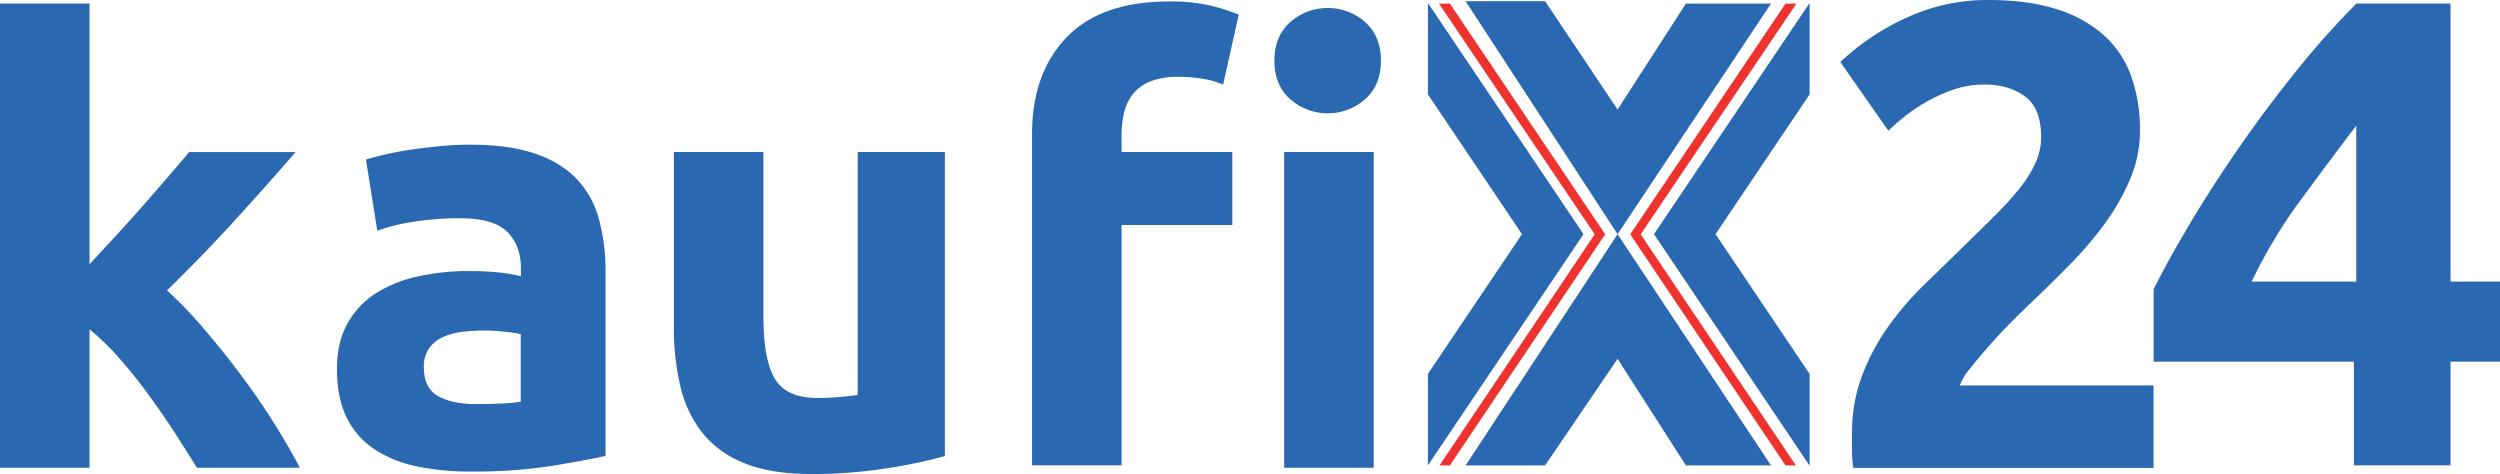
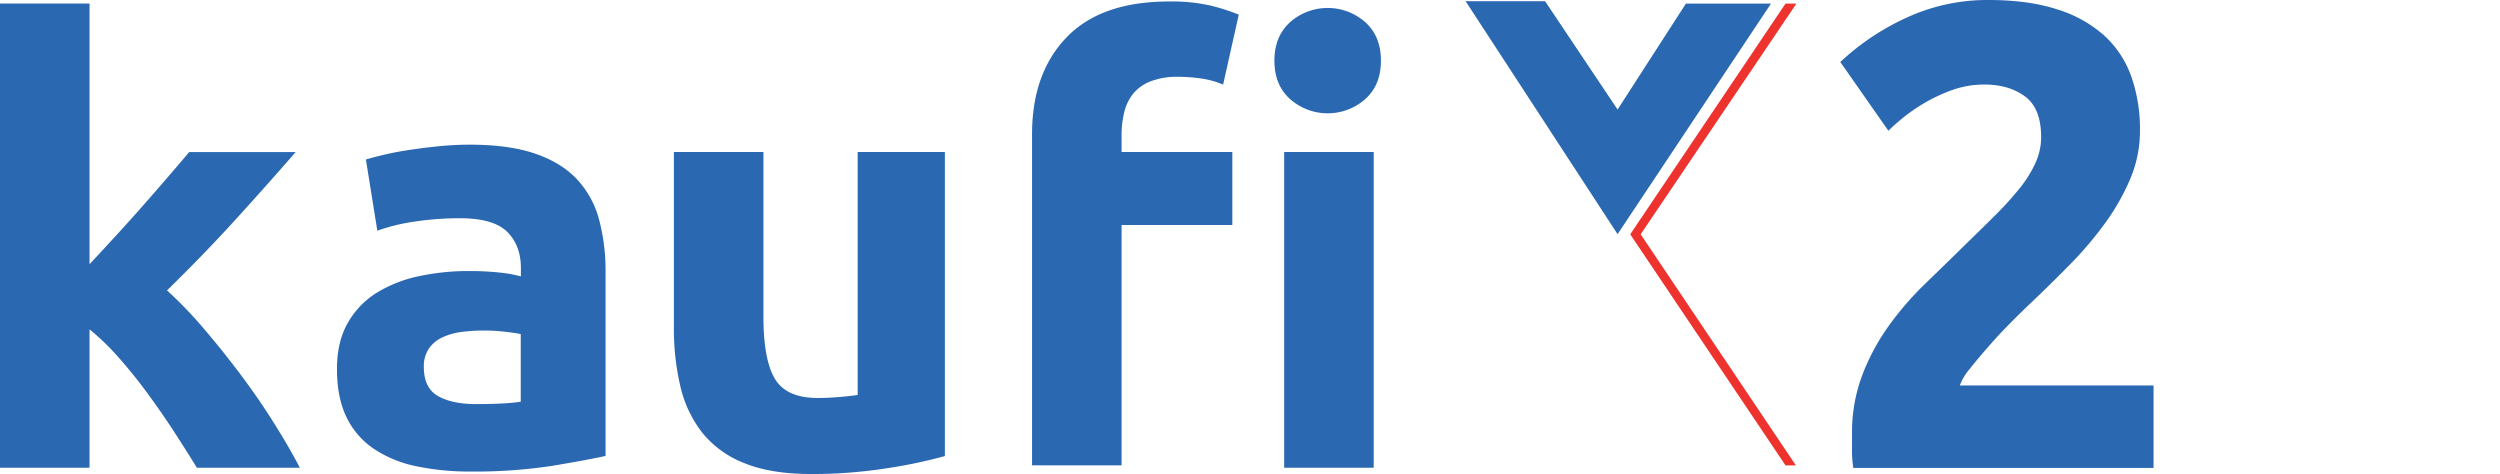
<svg xmlns="http://www.w3.org/2000/svg" id="Ebene_1" data-name="Ebene 1" viewBox="0 0 1061 201.17">
  <title>kaufix-logo-01</title>
  <path d="M105.12,141.63q5.59-6,11.59-12.53t11.59-12.9q5.61-6.39,10.57-12.15t8.53-10h45.19q-13.53,15.53-26.4,29.62T138,152.75a174.29,174.29,0,0,1,15.81,16.46Q162,178.78,169.63,189t14,20.42Q190,219.6,194.37,228H150.68q-4.08-6.63-9.29-14.68t-11.08-16.08q-5.85-8.06-12.34-15.45a104.52,104.52,0,0,0-12.85-12.52V228h-38V31h38Z" transform="translate(-67.12 -29.5)" style="fill:#2a68b2" />
  <path d="M266.47,90.9q16.61,0,27.69,3.78t17.75,10.82a40,40,0,0,1,9.44,17.12A84.78,84.78,0,0,1,324.12,145v78q-8.07,1.77-22.41,4.16A215.88,215.88,0,0,1,267,229.62a110.85,110.85,0,0,1-23.29-2.26,50.73,50.73,0,0,1-18-7.43,33.89,33.89,0,0,1-11.58-13.47q-4-8.31-4-20.39,0-11.58,4.66-19.64a35.84,35.84,0,0,1,12.46-12.84,56.31,56.31,0,0,1,17.88-6.92A100,100,0,0,1,266,144.53a118.62,118.62,0,0,1,13,.63,58.38,58.38,0,0,1,9.19,1.63v-3.52q0-9.57-5.79-15.36t-20.14-5.79a128.66,128.66,0,0,0-18.89,1.38,81.28,81.28,0,0,0-16.11,3.91L222.41,97.2c2.18-.67,4.91-1.39,8.18-2.14s6.84-1.43,10.7-2,7.93-1.09,12.21-1.51S262.1,90.9,266.47,90.9ZM269.32,201q5.58,0,10.67-.26a72.11,72.11,0,0,0,8.13-.76v-28.7c-1.53-.34-3.82-.67-6.86-1a74.8,74.8,0,0,0-18.42.12,26.51,26.51,0,0,0-8.25,2.41,14.14,14.14,0,0,0-5.59,4.83,13.4,13.4,0,0,0-2,7.62q0,8.9,6,12.32T269.32,201Z" transform="translate(-67.12 -29.5)" style="fill:#2a68b2" />
-   <path d="M468.12,223.05a209.38,209.38,0,0,1-24.83,5.21,203.23,203.23,0,0,1-31.91,2.41q-17,0-28.25-4.57a42.88,42.88,0,0,1-17.86-12.83,50.12,50.12,0,0,1-9.37-19.68,106,106,0,0,1-2.78-25.15V94h38v69.85q0,18.28,4.87,26.42t18.2,8.13c2.74,0,5.64-.13,8.72-.38s5.81-.55,8.21-.89V94h37Z" transform="translate(-67.12 -29.5)" style="fill:#2a68b2" />
+   <path d="M468.12,223.05a209.38,209.38,0,0,1-24.83,5.21,203.23,203.23,0,0,1-31.91,2.41q-17,0-28.25-4.57a42.88,42.88,0,0,1-17.86-12.83,50.12,50.12,0,0,1-9.37-19.68,106,106,0,0,1-2.78-25.15V94h38v69.85q0,18.28,4.87,26.42t18.2,8.13c2.74,0,5.64-.13,8.72-.38s5.81-.55,8.21-.89V94h37" transform="translate(-67.12 -29.5)" style="fill:#2a68b2" />
  <path d="M563.26,30.13A74.16,74.16,0,0,1,581,31.9a86.64,86.64,0,0,1,11.85,3.81L586.21,65.4a36.6,36.6,0,0,0-9.05-2.54,66.26,66.26,0,0,0-10.07-.76A31.14,31.14,0,0,0,555.48,64a18,18,0,0,0-7.39,5.2,20,20,0,0,0-3.83,7.87A40.73,40.73,0,0,0,543.12,87V94h47v31h-47V227h-38V86.46q0-25.89,14.66-41.11T563.26,30.13Zm89.93,25.11q0,10.41-6.73,16.38a24.09,24.09,0,0,1-31.75,0q-6.74-6-6.73-16.38t6.73-16.39a24.09,24.09,0,0,1,31.75,0Q653.18,44.82,653.19,55.24ZM650.12,228h-38V94h38Z" transform="translate(-67.12 -29.5)" style="fill:#2a68b2" />
  <path d="M975.32,85a52.21,52.21,0,0,1-4.13,20.44,94.83,94.83,0,0,1-10.76,18.89,153.33,153.33,0,0,1-14.9,17.5q-8.26,8.4-16.27,16-4.15,3.92-9,8.81t-9.24,9.94c-2.95,3.37-5.57,6.49-7.86,9.39a23.13,23.13,0,0,0-4.28,7.13h82.21v35H853.67a45.47,45.47,0,0,1-.55-7.83v-6.73a68.49,68.49,0,0,1,4.27-24.63A92.15,92.15,0,0,1,868.56,168a130.56,130.56,0,0,1,15.59-18.06q8.7-8.4,17.24-16.81,6.63-6.43,12.41-12.18A136.75,136.75,0,0,0,924,109.73a51.12,51.12,0,0,0,6.9-10.92,26.42,26.42,0,0,0,2.48-11.06q0-12.33-6.9-17.36t-17.1-5a40,40,0,0,0-13.93,2.39,69.82,69.82,0,0,0-11.86,5.59,73.41,73.41,0,0,0-9.24,6.44Q870.49,83,868.56,85L848.15,55.82a104,104,0,0,1,28.27-18.89,81.85,81.85,0,0,1,34.63-7.43q16.82,0,29,3.93a53.92,53.92,0,0,1,20,11.06A42.87,42.87,0,0,1,971.6,61.85,67.19,67.19,0,0,1,975.32,85Z" transform="translate(-67.12 -29.5)" style="fill:#2a68b2" />
-   <path d="M1107.12,31V149h21v34h-21v44h-41V183h-85V152.23q6.21-12.43,15.57-28.11t20.81-32.21q11.48-16.53,24.21-32.35A355.58,355.58,0,0,1,1067.19,31Zm-40,51.83q-11,14.43-23.47,31.39A215,215,0,0,0,1022.72,149h44.4Z" transform="translate(-67.12 -29.5)" style="fill:#2a68b2" />
-   <polygon points="728.07 99.38 768 158.7 768 197.66 701.96 99.38 768 1.26 768 40.06 728.07 99.38" style="fill:#2a68b2" />
-   <polygon points="676.8 99.44 610.92 197.52 615.33 197.52 681.24 99.44 615.33 1.52 610.7 1.53 676.8 99.44" style="fill:#ee322d" />
  <polygon points="696.3 99.44 762.18 197.52 757.78 197.52 691.87 99.44 757.78 1.52 762.4 1.53 696.3 99.44" style="fill:#ee322d" />
-   <polygon points="645.93 99.38 606 158.7 606 197.5 672.04 99.38 606 1.26 606 40.06 645.93 99.38" style="fill:#2a68b2" />
  <polygon points="686.5 46.49 655.74 0.52 622.01 0.52 686.5 99.38 751.61 1.52 715.5 1.52 686.5 46.49" style="fill:#2a68b2" />
-   <polygon points="686.5 152.29 655.74 197.52 622.01 197.52 686.5 99.4 751.61 197.52 715.5 197.52 686.5 152.29" style="fill:#2a68b2" />
</svg>